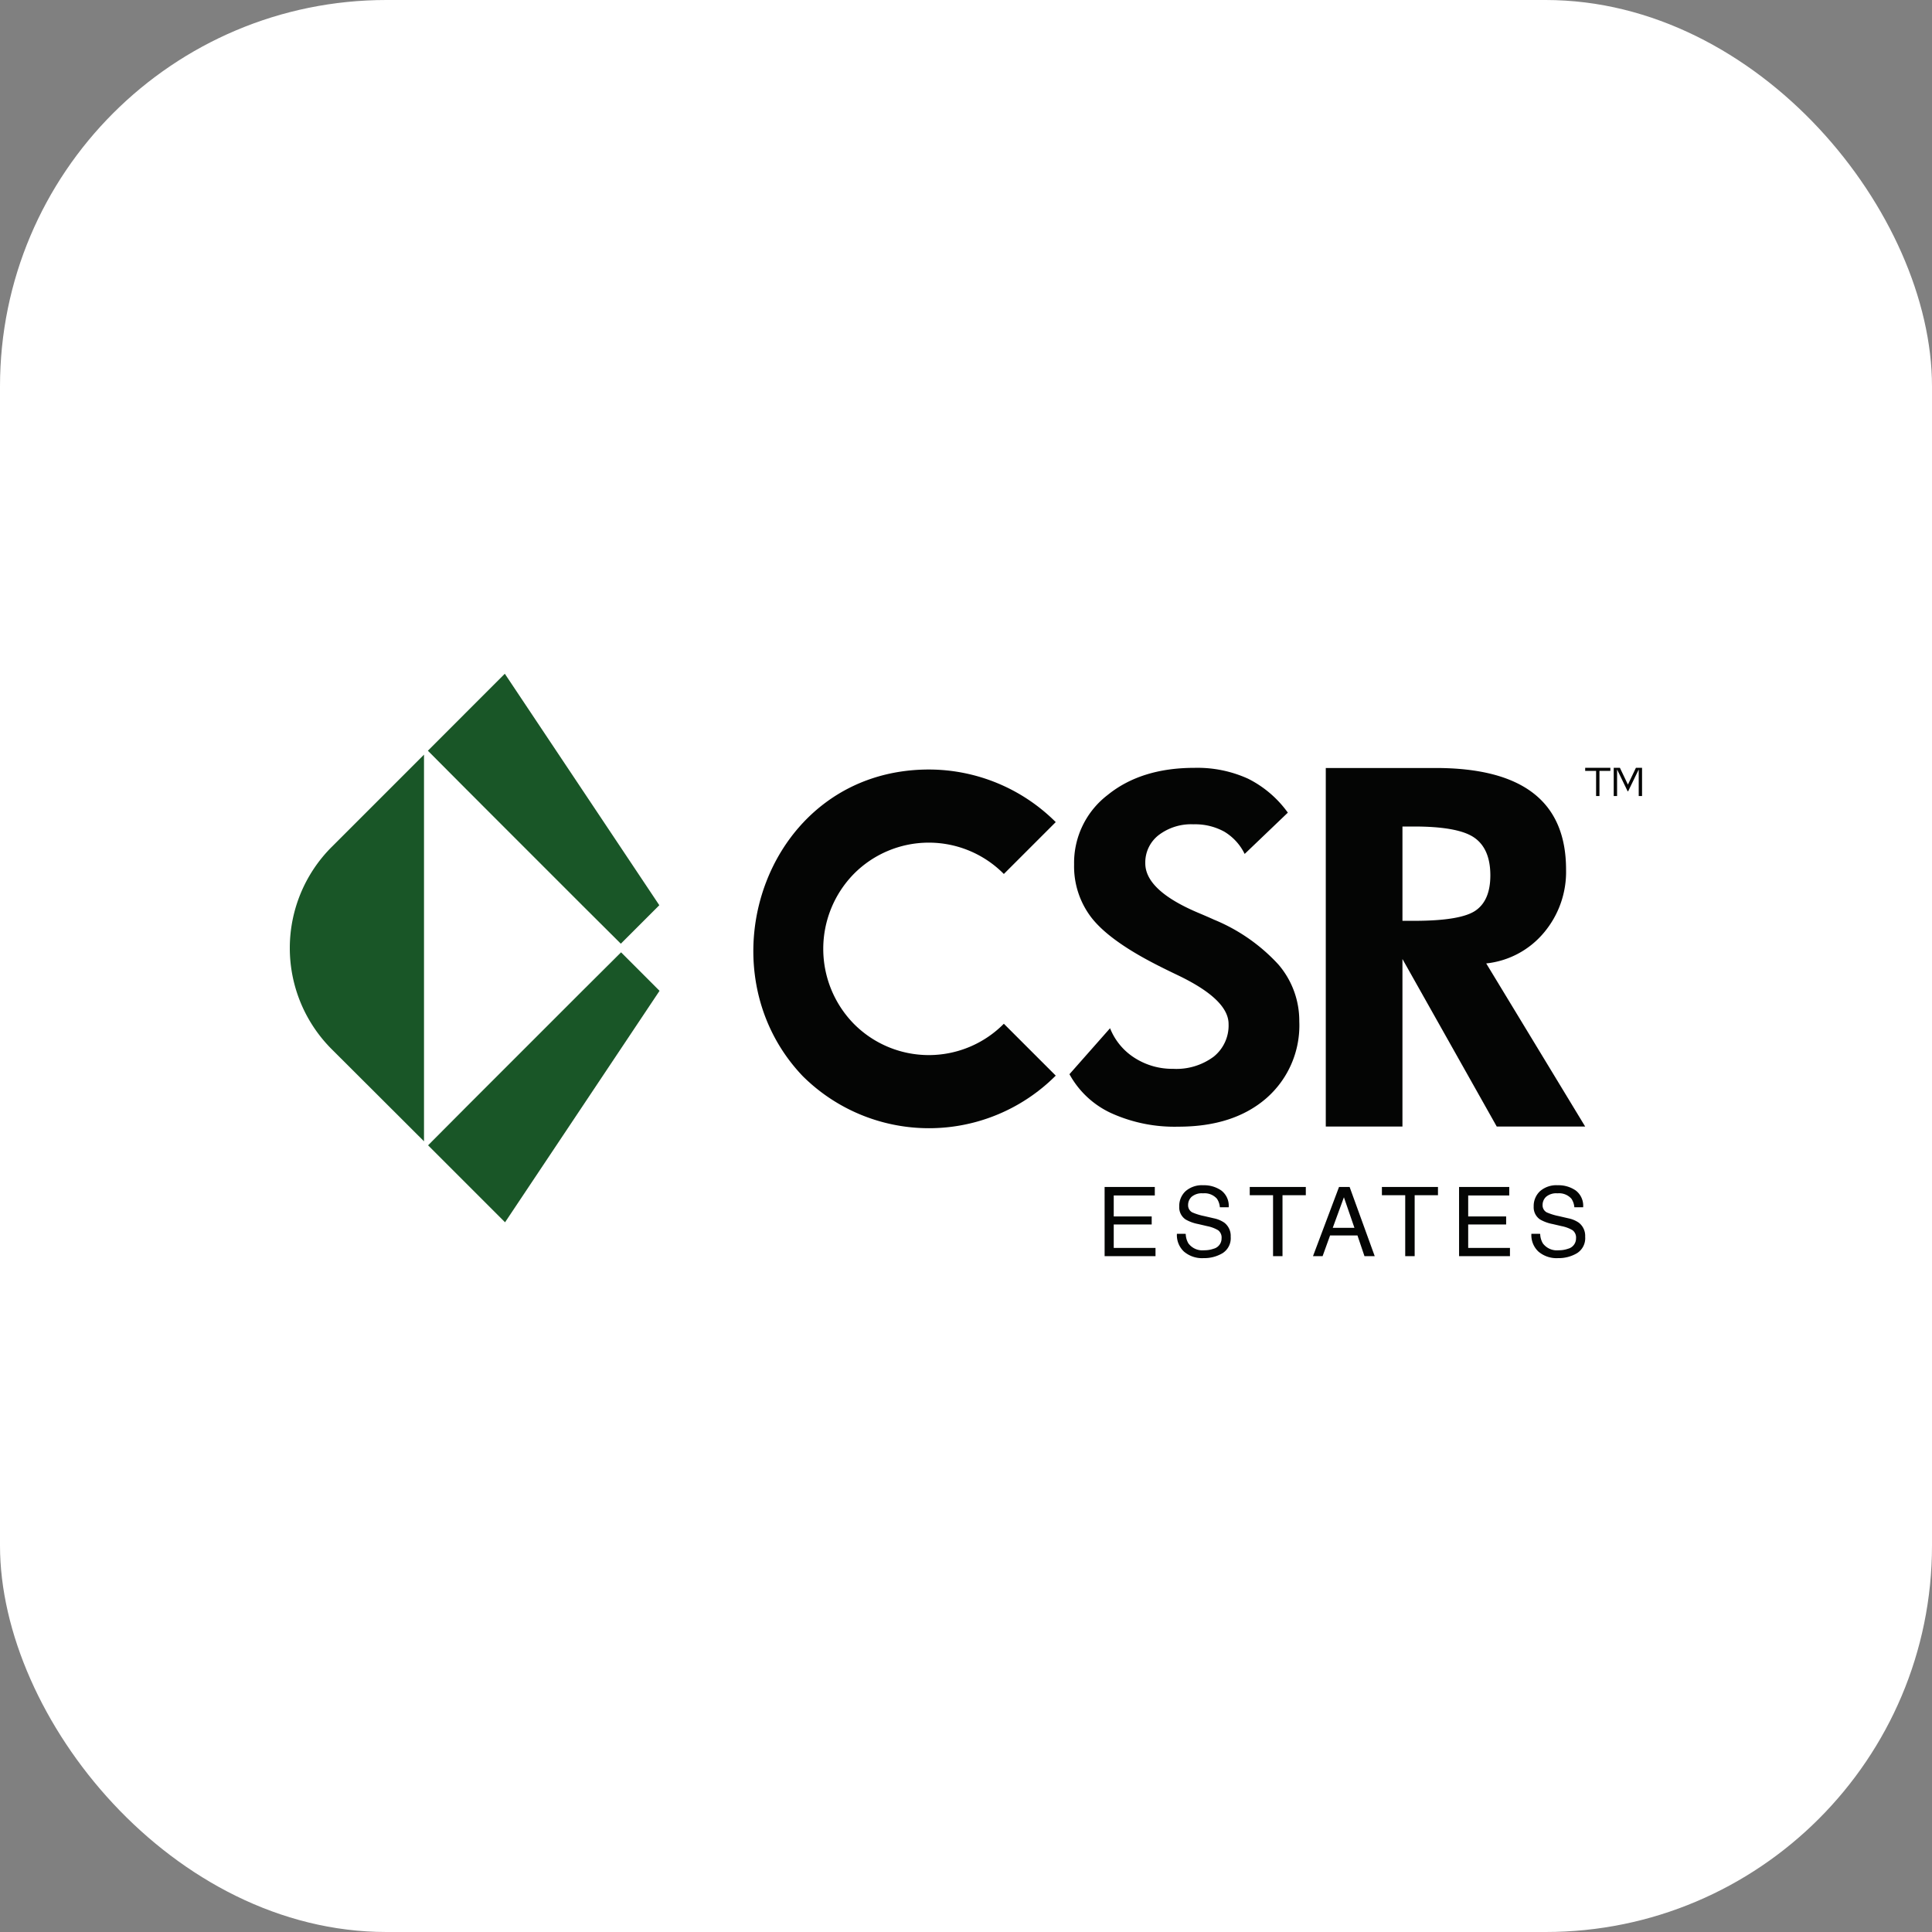
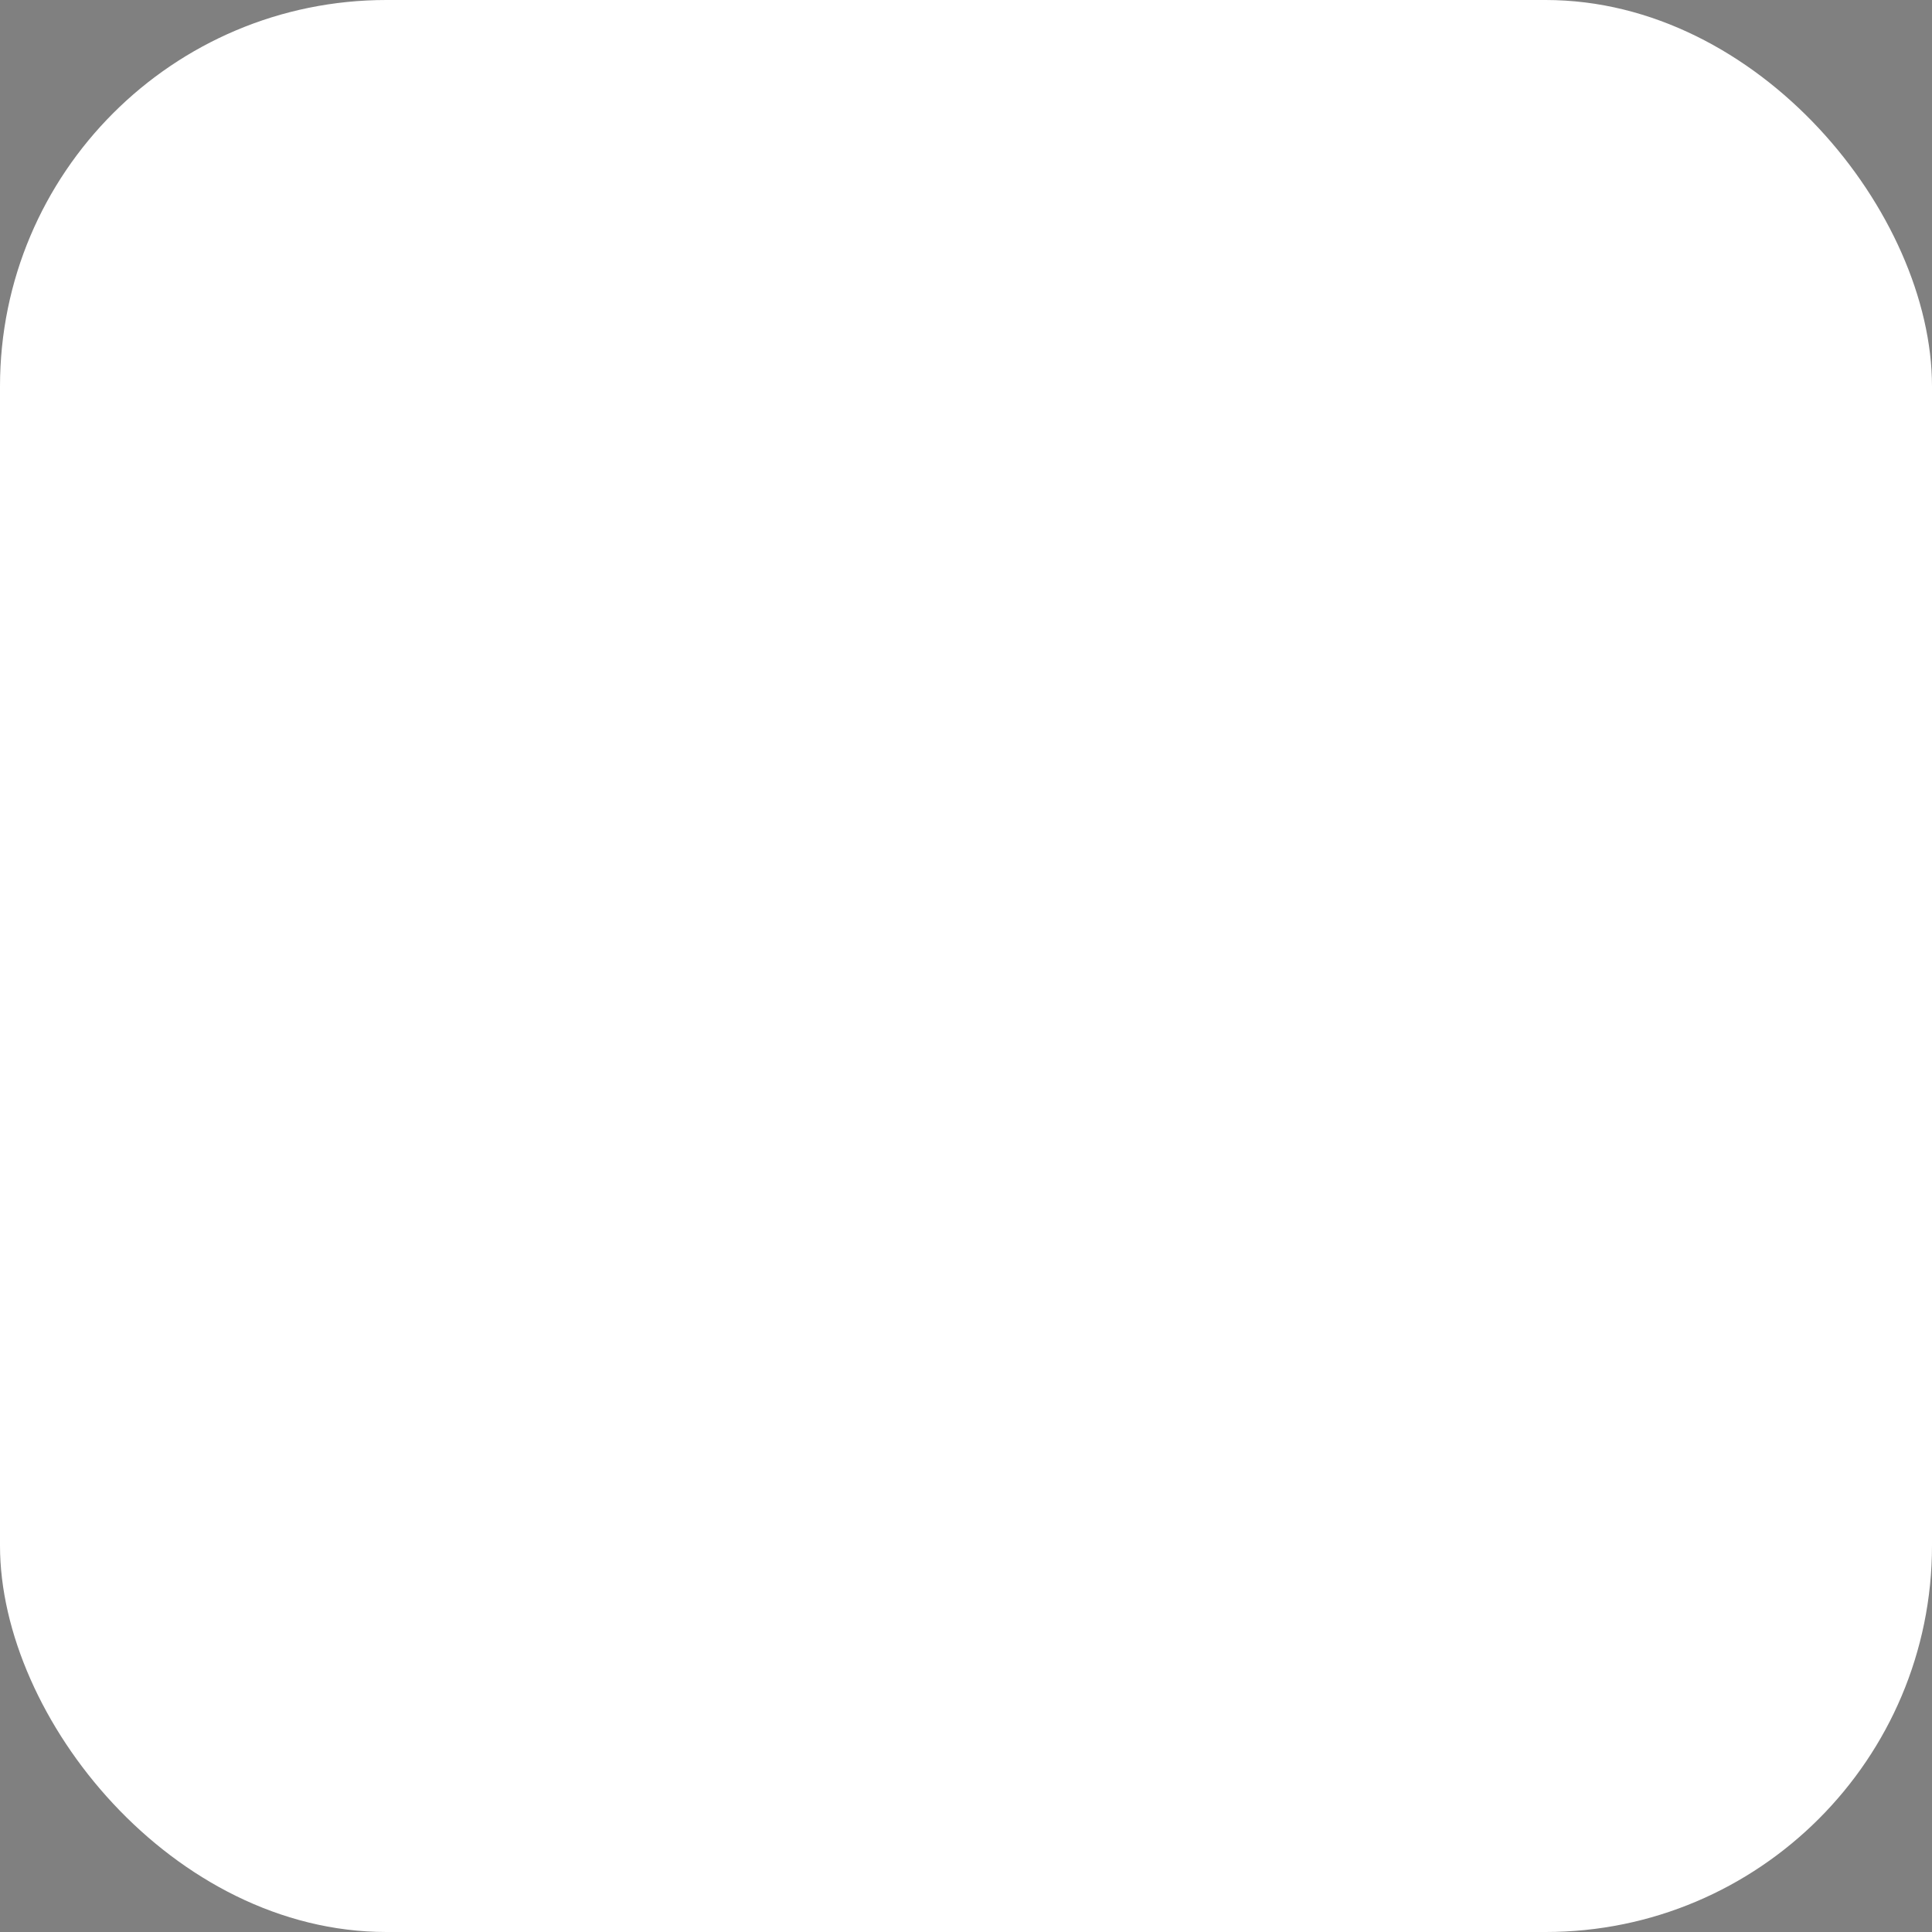
<svg xmlns="http://www.w3.org/2000/svg" version="1.1" width="1000" height="1000">
  <rect width="100%" height="100%" fill="#808080" stroke="none" />
  <g clip-path="url(#SvgjsClipPath1136)">
    <rect width="1000" height="1000" fill="#ffffff" />
    <g transform="matrix(3.763,0,0,3.763,150,348.732)">
      <svg version="1.1" width="186" height="80.388">
        <svg id="Group_422" data-name="Group 422" width="186" height="80.388" viewBox="0 0 186 80.388">
          <defs>
            <clipPath id="clip-path">
-               <rect id="Rectangle_203" data-name="Rectangle 203" width="186" height="80.388" fill="none" />
-             </clipPath>
+               </clipPath>
            <clipPath id="SvgjsClipPath1136">
              <rect width="1000" height="1000" x="0" y="0" rx="200" ry="200" />
            </clipPath>
          </defs>
          <g id="Group_421" data-name="Group 421" clip-path="url(#clip-path)">
-             <path id="Path_1836" data-name="Path 1836" d="M5.75,83.681,18.46,96.366V43.178L5.75,55.888a19.669,19.669,0,0,0,0,27.793" transform="translate(0 -32.053)" fill="#195627" />
-             <path id="Path_1837" data-name="Path 1837" d="M84.308,21.225,89.6,26.519l5.319,5.319,5.319,5.294,5.294-5.294L84.283,0,78.989,5.294,73.7,10.587l5.294,5.319Z" transform="translate(-54.707 0)" fill="#195627" />
-             <path id="Path_1838" data-name="Path 1838" d="M100.366,148.717l-5.319,5.294-5.319,5.319-5.294,5.294-5.319,5.319-5.294,5.319,5.294,5.294,5.294,5.294,21.25-31.838Z" transform="translate(-54.801 -110.4)" fill="#195627" />
+             <path id="Path_1837" data-name="Path 1837" d="M84.308,21.225,89.6,26.519l5.319,5.319,5.319,5.294,5.294-5.294L84.283,0,78.989,5.294,73.7,10.587Z" transform="translate(-54.707 0)" fill="#195627" />
            <path id="Path_1839" data-name="Path 1839" d="M254.189,93.234a24.624,24.624,0,0,0,34.87,0L281.922,86.1a14.514,14.514,0,0,1-20.644,0,14.739,14.739,0,0,1,0-20.6,14.514,14.514,0,0,1,20.644,0l7.137-7.137a24.711,24.711,0,0,0-17.436-7.232c-22.3,0-31.575,27.157-17.434,42.1" transform="translate(-183.705 -37.958)" fill="#040504" fill-rule="evenodd" />
            <path id="Path_1840" data-name="Path 1840" d="M416.223,92.361l5.584-6.323a8.564,8.564,0,0,0,3.4,4.093,9.589,9.589,0,0,0,5.264,1.492,8.6,8.6,0,0,0,5.584-1.669,5.487,5.487,0,0,0,2.054-4.493q0-3.338-6.836-6.643-2.215-1.059-3.5-1.733-6.162-3.209-8.538-6.275a11.569,11.569,0,0,1-2.375-7.3,11.762,11.762,0,0,1,4.607-9.548q4.6-3.738,11.955-3.74a16.824,16.824,0,0,1,7.366,1.493,14.982,14.982,0,0,1,5.472,4.67l-5.938,5.681A7.269,7.269,0,0,0,437.518,59a8.305,8.305,0,0,0-4.221-1.011,7.378,7.378,0,0,0-4.815,1.493,4.759,4.759,0,0,0-1.829,3.867q0,3.724,7.253,6.8,1.445.61,2.215.963a24.776,24.776,0,0,1,8.842,6.162,11.871,11.871,0,0,1,2.872,7.831,13.283,13.283,0,0,1-4.51,10.543q-4.509,3.932-12.116,3.932a21.078,21.078,0,0,1-9.244-1.862,12.5,12.5,0,0,1-5.744-5.36" transform="translate(-308.981 -37.28)" fill="#040504" fill-rule="evenodd" />
-             <path id="Path_1841" data-name="Path 1841" d="M575.129,77.182a11.97,11.97,0,0,0,7.917-4.211,12.97,12.97,0,0,0,3.065-8.693q0-7.007-4.48-10.494T568.155,50.3H553.061V99.619h10.545V76.575l12.971,23.044H588.74Zm-1.482-7.26q-2.056,1.4-8.457,1.4h-1.583V58.349h1.583q6.1,0,8.3,1.532t2.207,5.171Q575.7,68.524,573.647,69.922Z" transform="translate(-410.562 -37.337)" fill="#040504" fill-rule="evenodd" />
            <path id="Path_1842" data-name="Path 1842" d="M693.036,50.643h-1.5V50.22H695v.424h-1.5V54.1h-.464Z" transform="translate(-513.357 -37.281)" fill="#040504" />
            <path id="Path_1843" data-name="Path 1843" d="M707.238,50.445V54.1h-.464V50.219h.852l1.1,2.308,1.1-2.308h.846V54.1h-.458V50.445l-1.455,3h-.069Z" transform="translate(-524.67 -37.28)" fill="#040504" />
            <path id="Path_1844" data-name="Path 1844" d="M434.985,273.987h6.905v1.166h-5.649v2.889h5.221v1.1h-5.221v3.226h5.746V283.5h-7Z" transform="translate(-322.909 -203.393)" fill="#040504" />
            <path id="Path_1845" data-name="Path 1845" d="M474.805,279.742a2.677,2.677,0,0,0,.368,1.315,2.4,2.4,0,0,0,2.178.946,3.722,3.722,0,0,0,1.273-.207,1.459,1.459,0,0,0,1.111-1.438,1.257,1.257,0,0,0-.471-1.107,4.659,4.659,0,0,0-1.493-.563l-1.249-.292a5.543,5.543,0,0,1-1.732-.628,2.011,2.011,0,0,1-.878-1.781,2.78,2.78,0,0,1,.864-2.106,3.407,3.407,0,0,1,2.446-.822,4.16,4.16,0,0,1,2.474.722,2.634,2.634,0,0,1,1.018,2.309H479.5a2.451,2.451,0,0,0-.4-1.173,2.261,2.261,0,0,0-1.919-.745,2.158,2.158,0,0,0-1.571.479,1.53,1.53,0,0,0-.478,1.114,1.1,1.1,0,0,0,.565,1.023,8.11,8.11,0,0,0,1.676.518l1.293.3a3.888,3.888,0,0,1,1.444.6,2.284,2.284,0,0,1,.879,1.937,2.435,2.435,0,0,1-1.121,2.261,4.927,4.927,0,0,1-2.606.68,3.834,3.834,0,0,1-2.71-.907,3.1,3.1,0,0,1-.96-2.442Z" transform="translate(-351.57 -202.703)" fill="#040504" />
            <path id="Path_1846" data-name="Path 1846" d="M520.171,273.987v1.133h-3.206V283.5h-1.3V275.12h-3.207v-1.133Z" transform="translate(-380.419 -203.393)" fill="#040504" />
            <path id="Path_1847" data-name="Path 1847" d="M549.8,273.987h1.458l3.452,9.515H553.3l-.965-2.85h-3.764l-1.03,2.85h-1.321Zm2.118,5.616-1.445-4.2-1.535,4.2Z" transform="translate(-405.48 -203.393)" fill="#040504" />
            <path id="Path_1848" data-name="Path 1848" d="M590.729,273.987v1.133h-3.206V283.5h-1.3V275.12h-3.207v-1.133Z" transform="translate(-432.798 -203.393)" fill="#040504" />
            <path id="Path_1849" data-name="Path 1849" d="M624.214,273.987h6.905v1.166h-5.649v2.889h5.221v1.1h-5.221v3.226h5.746V283.5h-7Z" transform="translate(-463.383 -203.393)" fill="#040504" />
            <path id="Path_1850" data-name="Path 1850" d="M664.035,279.742a2.678,2.678,0,0,0,.368,1.315,2.4,2.4,0,0,0,2.178.946,3.722,3.722,0,0,0,1.273-.207,1.459,1.459,0,0,0,1.11-1.438,1.257,1.257,0,0,0-.471-1.107,4.66,4.66,0,0,0-1.493-.563l-1.249-.292a5.542,5.542,0,0,1-1.732-.628,2.011,2.011,0,0,1-.878-1.781,2.78,2.78,0,0,1,.864-2.106,3.408,3.408,0,0,1,2.446-.822,4.16,4.16,0,0,1,2.474.722,2.634,2.634,0,0,1,1.018,2.309h-1.211a2.454,2.454,0,0,0-.4-1.173,2.261,2.261,0,0,0-1.919-.745,2.158,2.158,0,0,0-1.571.479,1.53,1.53,0,0,0-.478,1.114,1.1,1.1,0,0,0,.565,1.023,8.11,8.11,0,0,0,1.676.518l1.293.3a3.888,3.888,0,0,1,1.444.6,2.284,2.284,0,0,1,.879,1.937,2.435,2.435,0,0,1-1.121,2.261,4.927,4.927,0,0,1-2.606.68,3.835,3.835,0,0,1-2.71-.907,3.1,3.1,0,0,1-.96-2.442Z" transform="translate(-492.044 -202.703)" fill="#040504" />
          </g>
        </svg>
      </svg>
    </g>
  </g>
</svg>